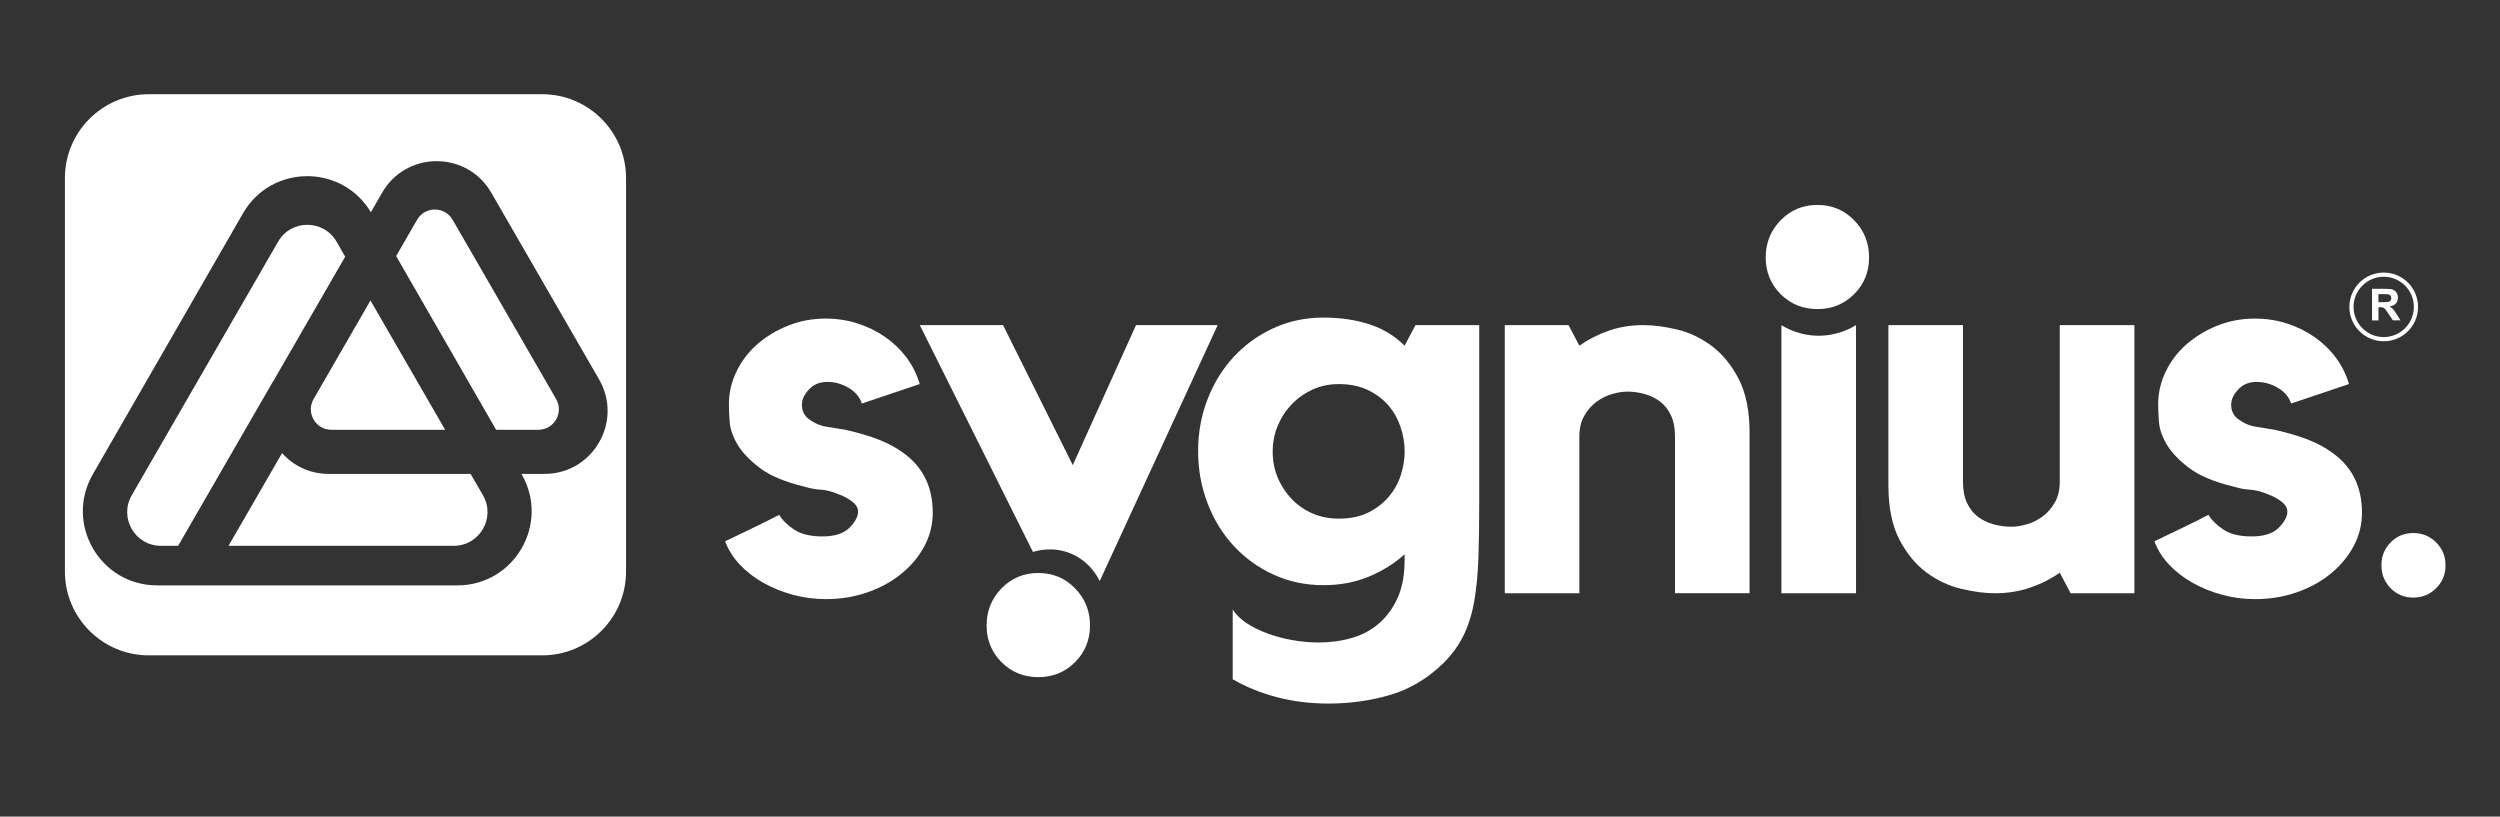
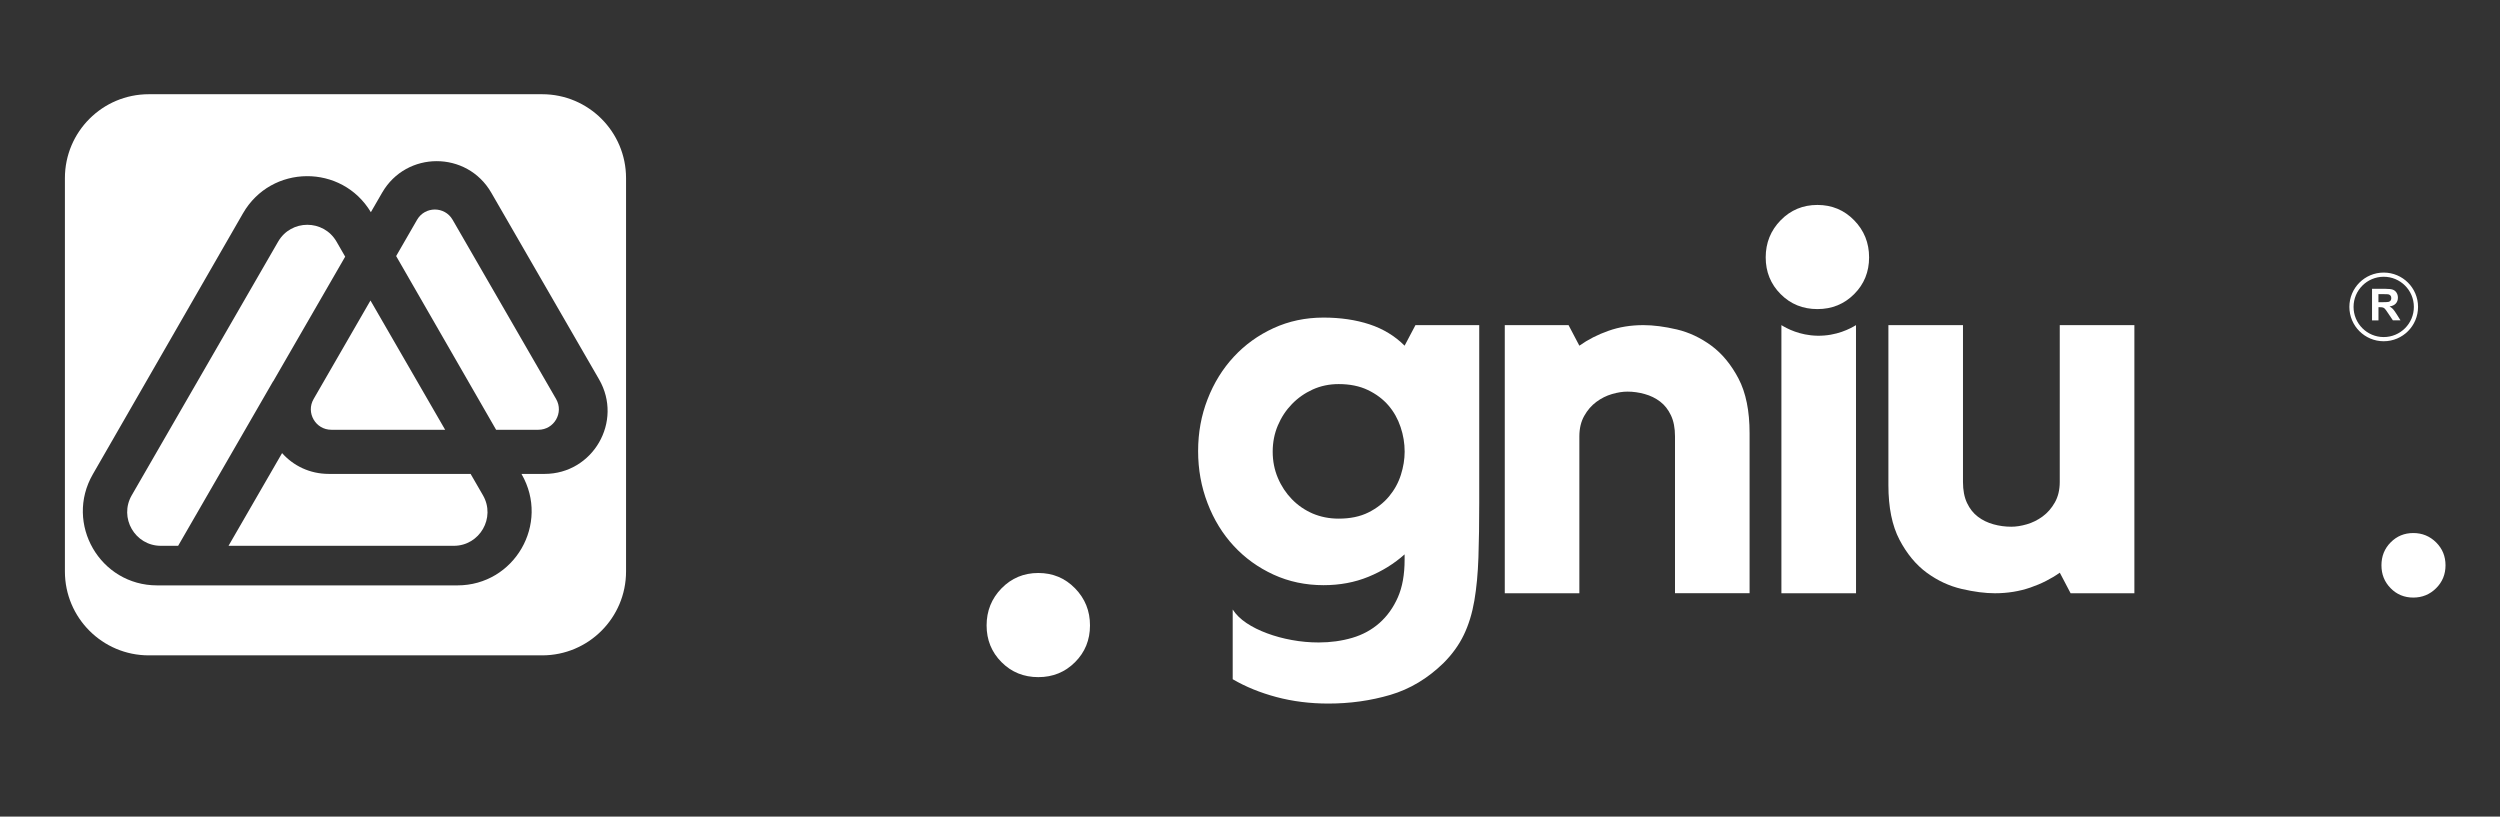
<svg xmlns="http://www.w3.org/2000/svg" version="1.1" id="Layer_1" x="0px" y="0px" viewBox="0 0 597 195" style="enable-background:new 0 0 597 195;" xml:space="preserve">
  <rect x="0" y="0" width="597" height="195" fill="#333333" stroke="none" />
  <style type="text/css">
	.st0{display:none;fill:#2C2F35;}
	.st1{display:none;fill:none;stroke:#CE130B;stroke-miterlimit:10;}
	.st2{fill:#FFFFFF;}
	.st3{fill:none;stroke:#FFFFFF;stroke-miterlimit:10;}
</style>
  <rect class="st0" width="597" height="195" />
-   <line class="st1" x1="180" y1="21" x2="72" y2="259" />
  <path class="st2" d="M442.77,52.6c-2.38-2.44-5.31-3.66-8.77-3.66c-3.47,0-6.39,1.22-8.78,3.66c-2.38,2.44-3.57,5.4-3.57,8.86  c0,3.47,1.19,6.39,3.57,8.78c2.38,2.39,5.31,3.57,8.78,3.57c3.47,0,6.39-1.19,8.77-3.57c2.38-2.38,3.57-5.31,3.57-8.78  C446.34,57.99,445.15,55.04,442.77,52.6z" />
  <g>
-     <path class="st2" d="M215.64,108.1c4.73,3.36,7.1,8.13,7.1,14.33c0,2.84-0.67,5.51-2,8c-1.34,2.5-3.16,4.69-5.49,6.58   c-2.32,1.89-5.03,3.38-8.13,4.45c-3.1,1.08-6.41,1.61-9.94,1.61c-2.67,0-5.27-0.35-7.81-1.03c-2.54-0.69-4.88-1.63-7.04-2.84   c-2.15-1.2-4.02-2.65-5.62-4.32c-1.59-1.68-2.78-3.55-3.55-5.62c1.98-0.95,4.17-2,6.58-3.16c2.41-1.16,4.52-2.21,6.33-3.16   c0.77,1.29,1.98,2.47,3.61,3.55c1.63,1.08,3.87,1.61,6.71,1.61c2.92,0,5.08-0.69,6.45-2.07c1.38-1.38,2.07-2.67,2.07-3.87   c0-0.86-0.47-1.66-1.42-2.39c-0.95-0.73-2.02-1.31-3.23-1.74c-1.72-0.69-3.14-1.05-4.26-1.1c-1.12-0.04-2.41-0.28-3.87-0.71   c-4.65-1.12-8.2-2.6-10.65-4.45c-2.45-1.85-4.24-3.72-5.36-5.62c-1.12-1.89-1.74-3.7-1.87-5.42c-0.13-1.72-0.19-3.1-0.19-4.13   c0-2.75,0.6-5.38,1.81-7.87c1.2-2.5,2.86-4.67,4.97-6.52c2.11-1.85,4.56-3.33,7.36-4.45c2.8-1.12,5.79-1.68,8.97-1.68   c2.67,0,5.21,0.39,7.62,1.16c2.41,0.77,4.6,1.85,6.58,3.23c1.98,1.38,3.68,3.01,5.1,4.91c1.42,1.89,2.47,4,3.16,6.33l-13.81,4.65   c-0.52-1.55-1.57-2.8-3.16-3.74c-1.59-0.95-3.29-1.42-5.1-1.42c-1.81,0-3.27,0.6-4.39,1.81c-1.12,1.21-1.68,2.41-1.68,3.61   c0,1.46,0.54,2.6,1.61,3.42c1.08,0.82,2.26,1.4,3.55,1.74c0.95,0.17,1.87,0.32,2.78,0.45c0.9,0.13,1.79,0.28,2.65,0.45   c3.01,0.69,5.62,1.46,7.81,2.32C212.09,105.87,214,106.9,215.64,108.1z" />
-     <path class="st2" d="M271.28,77.64l-15.1,33.43l-16.65-33.43h-19.88l27.02,54.17c1.05-0.33,4.71-1.35,8.87,0.3   c4.67,1.86,6.64,5.76,7.07,6.65c9.39-20.37,18.78-40.75,28.17-61.12H271.28z" />
    <path class="st2" d="M338.01,77.64h15.23v42.34c0,4.91-0.06,9.27-0.19,13.1c-0.13,3.83-0.45,7.27-0.97,10.33   c-0.52,3.05-1.36,5.79-2.52,8.2c-1.16,2.41-2.78,4.65-4.84,6.71c-3.79,3.7-8.03,6.24-12.72,7.62c-4.69,1.38-9.62,2.07-14.78,2.07   c-4.39,0-8.52-0.52-12.39-1.55c-3.87-1.03-7.36-2.45-10.46-4.26v-16.65c0.77,1.2,1.87,2.28,3.29,3.23   c1.42,0.95,3.05,1.76,4.91,2.45c1.85,0.69,3.83,1.23,5.94,1.61c2.11,0.39,4.24,0.58,6.39,0.58c2.84,0,5.51-0.37,8-1.1   c2.5-0.73,4.67-1.92,6.52-3.55c1.85-1.64,3.31-3.68,4.39-6.13c1.08-2.45,1.61-5.44,1.61-8.97v-1.29c-2.5,2.24-5.38,4.02-8.65,5.36   c-3.27,1.34-6.84,2-10.71,2c-4.3,0-8.28-0.84-11.94-2.52c-3.66-1.68-6.82-3.96-9.49-6.84c-2.67-2.88-4.76-6.28-6.26-10.2   c-1.51-3.92-2.26-8.07-2.26-12.46c0-4.39,0.75-8.52,2.26-12.39c1.5-3.87,3.59-7.25,6.26-10.13c2.67-2.88,5.83-5.16,9.49-6.84   c3.66-1.68,7.64-2.52,11.94-2.52c4.04,0,7.7,0.54,10.97,1.61c3.27,1.08,6.07,2.78,8.39,5.1L338.01,77.64z M319.68,123.85   c2.75,0,5.12-0.49,7.1-1.48c1.98-0.99,3.61-2.26,4.91-3.81c1.29-1.55,2.24-3.27,2.84-5.16c0.6-1.89,0.9-3.74,0.9-5.55   c0-1.98-0.32-3.94-0.97-5.87c-0.65-1.94-1.61-3.66-2.9-5.16c-1.29-1.5-2.93-2.73-4.91-3.68c-1.98-0.95-4.3-1.42-6.97-1.42   c-2.24,0-4.3,0.43-6.2,1.29c-1.89,0.86-3.55,2.02-4.97,3.49c-1.42,1.46-2.54,3.16-3.36,5.1c-0.82,1.94-1.23,4.02-1.23,6.26   c0,2.24,0.41,4.32,1.23,6.26c0.82,1.94,1.94,3.64,3.36,5.1c1.42,1.46,3.08,2.6,4.97,3.42   C315.38,123.44,317.44,123.85,319.68,123.85z" />
    <path class="st2" d="M392.44,77.64c2.4,0,5.06,0.35,7.98,1.03c2.92,0.69,5.66,1.98,8.24,3.87c2.57,1.89,4.74,4.52,6.5,7.87   c1.76,3.36,2.64,7.7,2.64,13.04v38.21h-17.81V104.2c0-1.97-0.32-3.65-0.97-5.02c-0.65-1.37-1.51-2.47-2.58-3.28   c-1.08-0.82-2.3-1.42-3.68-1.8c-1.38-0.39-2.76-0.58-4.13-0.58c-1.12,0-2.35,0.19-3.68,0.58c-1.34,0.39-2.58,1.01-3.74,1.87   c-1.16,0.86-2.13,1.97-2.9,3.35c-0.77,1.37-1.16,3-1.16,4.89v37.46h-17.81V77.64h15.23l2.58,4.91c2.06-1.46,4.38-2.65,6.95-3.55   C386.65,78.09,389.44,77.64,392.44,77.64z" />
    <path class="st2" d="M443.22,141.67H425.4V77.64c1.31,0.81,4.36,2.45,8.57,2.53c4.6,0.09,7.94-1.73,9.24-2.53   C443.22,98.98,443.22,120.32,443.22,141.67z" />
    <path class="st2" d="M491.88,77.64h17.81v64.03h-15.23l-2.58-4.91c-2.07,1.46-4.41,2.65-7.03,3.55c-2.63,0.9-5.44,1.36-8.46,1.36   c-2.32,0-4.97-0.34-7.94-1.03c-2.97-0.69-5.74-1.98-8.33-3.87c-2.58-1.89-4.76-4.52-6.52-7.87c-1.76-3.36-2.65-7.7-2.65-13.04   V77.64h17.81v37.46c0,1.97,0.32,3.65,0.97,5.02c0.65,1.37,1.52,2.47,2.6,3.28c1.08,0.82,2.32,1.42,3.7,1.8   c1.38,0.39,2.81,0.58,4.28,0.58c1.13,0,2.36-0.19,3.7-0.58c1.34-0.39,2.6-1.01,3.77-1.87c1.17-0.86,2.14-1.97,2.92-3.35   c0.78-1.37,1.17-3.01,1.17-4.89V77.64z" />
-     <path class="st2" d="M556.94,108.1c4.73,3.36,7.1,8.13,7.1,14.33c0,2.84-0.67,5.51-2,8c-1.34,2.5-3.16,4.69-5.49,6.58   c-2.32,1.89-5.03,3.38-8.13,4.45c-3.1,1.08-6.41,1.61-9.94,1.61c-2.67,0-5.27-0.35-7.81-1.03c-2.54-0.69-4.88-1.63-7.03-2.84   c-2.15-1.2-4.02-2.65-5.62-4.32c-1.59-1.68-2.78-3.55-3.55-5.62c1.98-0.95,4.17-2,6.58-3.16c2.41-1.16,4.52-2.21,6.33-3.16   c0.77,1.29,1.98,2.47,3.61,3.55c1.63,1.08,3.87,1.61,6.71,1.61c2.92,0,5.08-0.69,6.45-2.07c1.38-1.38,2.07-2.67,2.07-3.87   c0-0.86-0.47-1.66-1.42-2.39c-0.95-0.73-2.02-1.31-3.23-1.74c-1.72-0.69-3.14-1.05-4.26-1.1c-1.12-0.04-2.41-0.28-3.87-0.71   c-4.65-1.12-8.2-2.6-10.65-4.45c-2.45-1.85-4.24-3.72-5.36-5.62c-1.12-1.89-1.74-3.7-1.87-5.42c-0.13-1.72-0.19-3.1-0.19-4.13   c0-2.75,0.6-5.38,1.81-7.87c1.2-2.5,2.86-4.67,4.97-6.52c2.11-1.85,4.56-3.33,7.36-4.45c2.8-1.12,5.79-1.68,8.97-1.68   c2.67,0,5.21,0.39,7.62,1.16c2.41,0.77,4.6,1.85,6.58,3.23c1.98,1.38,3.68,3.01,5.1,4.91c1.42,1.89,2.47,4,3.16,6.33l-13.81,4.65   c-0.52-1.55-1.57-2.8-3.16-3.74c-1.59-0.95-3.29-1.42-5.1-1.42c-1.81,0-3.27,0.6-4.39,1.81c-1.12,1.21-1.68,2.41-1.68,3.61   c0,1.46,0.54,2.6,1.61,3.42c1.08,0.82,2.26,1.4,3.55,1.74c0.95,0.17,1.87,0.32,2.78,0.45c0.9,0.13,1.79,0.28,2.65,0.45   c3.01,0.69,5.62,1.46,7.81,2.32C553.39,105.87,555.31,106.9,556.94,108.1z" />
    <path class="st2" d="M576.29,127.29c2.13,0,3.95,0.74,5.45,2.23s2.25,3.31,2.25,5.47c0,2.16-0.75,3.99-2.25,5.48   c-1.5,1.49-3.32,2.23-5.45,2.23c-2.13,0-3.94-0.74-5.4-2.23c-1.47-1.49-2.2-3.31-2.2-5.48c0-2.16,0.73-3.99,2.2-5.47   C572.36,128.03,574.16,127.29,576.29,127.29z" />
  </g>
  <path class="st2" d="M256.72,140.49c-2.38-2.44-5.31-3.66-8.77-3.66c-3.47,0-6.39,1.22-8.78,3.66c-2.38,2.44-3.57,5.4-3.57,8.86  c0,3.47,1.19,6.39,3.57,8.78c2.38,2.39,5.31,3.57,8.78,3.57c3.47,0,6.39-1.19,8.77-3.57c2.38-2.38,3.57-5.31,3.57-8.78  C260.3,145.89,259.1,142.93,256.72,140.49z" />
  <g>
    <g>
      <path class="st2" d="M566.44,76.51v-7.54h3.21c0.81,0,1.39,0.07,1.76,0.2c0.37,0.14,0.66,0.38,0.88,0.72    c0.22,0.35,0.33,0.74,0.33,1.19c0,0.57-0.17,1.03-0.5,1.4c-0.33,0.37-0.83,0.6-1.49,0.7c0.33,0.19,0.6,0.4,0.82,0.63    c0.21,0.23,0.5,0.64,0.87,1.22l0.92,1.47h-1.82l-1.1-1.64c-0.39-0.59-0.66-0.96-0.8-1.11c-0.14-0.15-0.3-0.26-0.46-0.31    c-0.16-0.06-0.42-0.08-0.77-0.08h-0.31v3.15H566.44z M567.96,72.16h1.13c0.73,0,1.19-0.03,1.37-0.09    c0.18-0.06,0.32-0.17,0.43-0.32c0.1-0.15,0.15-0.34,0.15-0.57c0-0.25-0.07-0.46-0.2-0.61c-0.14-0.16-0.33-0.25-0.57-0.3    c-0.12-0.02-0.49-0.03-1.11-0.03h-1.19V72.16z" />
    </g>
    <circle class="st3" cx="569.23" cy="73.29" r="7.7" />
  </g>
  <path class="st2" d="M65.23,91.03l-22.69,39.31h-4.12c-6.19,0-10.06-6.71-6.96-12.07L66.42,57.7c3.1-5.36,10.84-5.36,13.94,0  l2.07,3.59L65.51,90.6c-0.09,0.15-0.17,0.3-0.25,0.45L65.23,91.03z" />
  <path class="st2" d="M74.89,95.29l13.58-23.53l17.83,30.87H79.13C75.36,102.63,73,98.55,74.89,95.29z" />
  <path class="st2" d="M115.33,118.27c3.1,5.36-0.78,12.07-6.97,12.07H54.57l12.79-22.14c2.68,3,6.58,4.97,11.17,4.97h33.85  L115.33,118.27z" />
  <path class="st2" d="M132.8,95.29c1.88,3.26-0.47,7.34-4.25,7.34h-10.08L94.6,61.15l5-8.67c1.89-3.26,6.6-3.26,8.48,0L132.8,95.29z" />
  <path class="st2" d="M129.47,22.5H35.53c-11.06,0-20.03,8.97-20.03,20.03v93.94c0,11.06,8.97,20.03,20.03,20.03h93.94  c11.06,0,20.03-8.97,20.03-20.03V42.53C149.5,31.47,140.53,22.5,129.47,22.5z M130.03,113.17h-5.5l0.04,0.08  c6.8,11.81-1.72,26.54-15.35,26.54h-71.7c-13.63,0-22.15-14.73-15.35-26.54l35.85-62.3c6.76-11.75,23.62-11.84,30.54-0.28l2.7-4.67  c5.79-10.02,20.26-10.02,26.05,0l25.75,44.6C148.85,100.63,141.61,113.17,130.03,113.17z" />
  <g>
</g>
  <g>
</g>
  <g>
</g>
  <g>
</g>
  <g>
</g>
  <g>
</g>
  <g>
</g>
  <g>
</g>
  <g>
</g>
  <g>
</g>
  <g>
</g>
  <g>
</g>
  <g>
</g>
  <g>
</g>
  <g>
</g>
</svg>